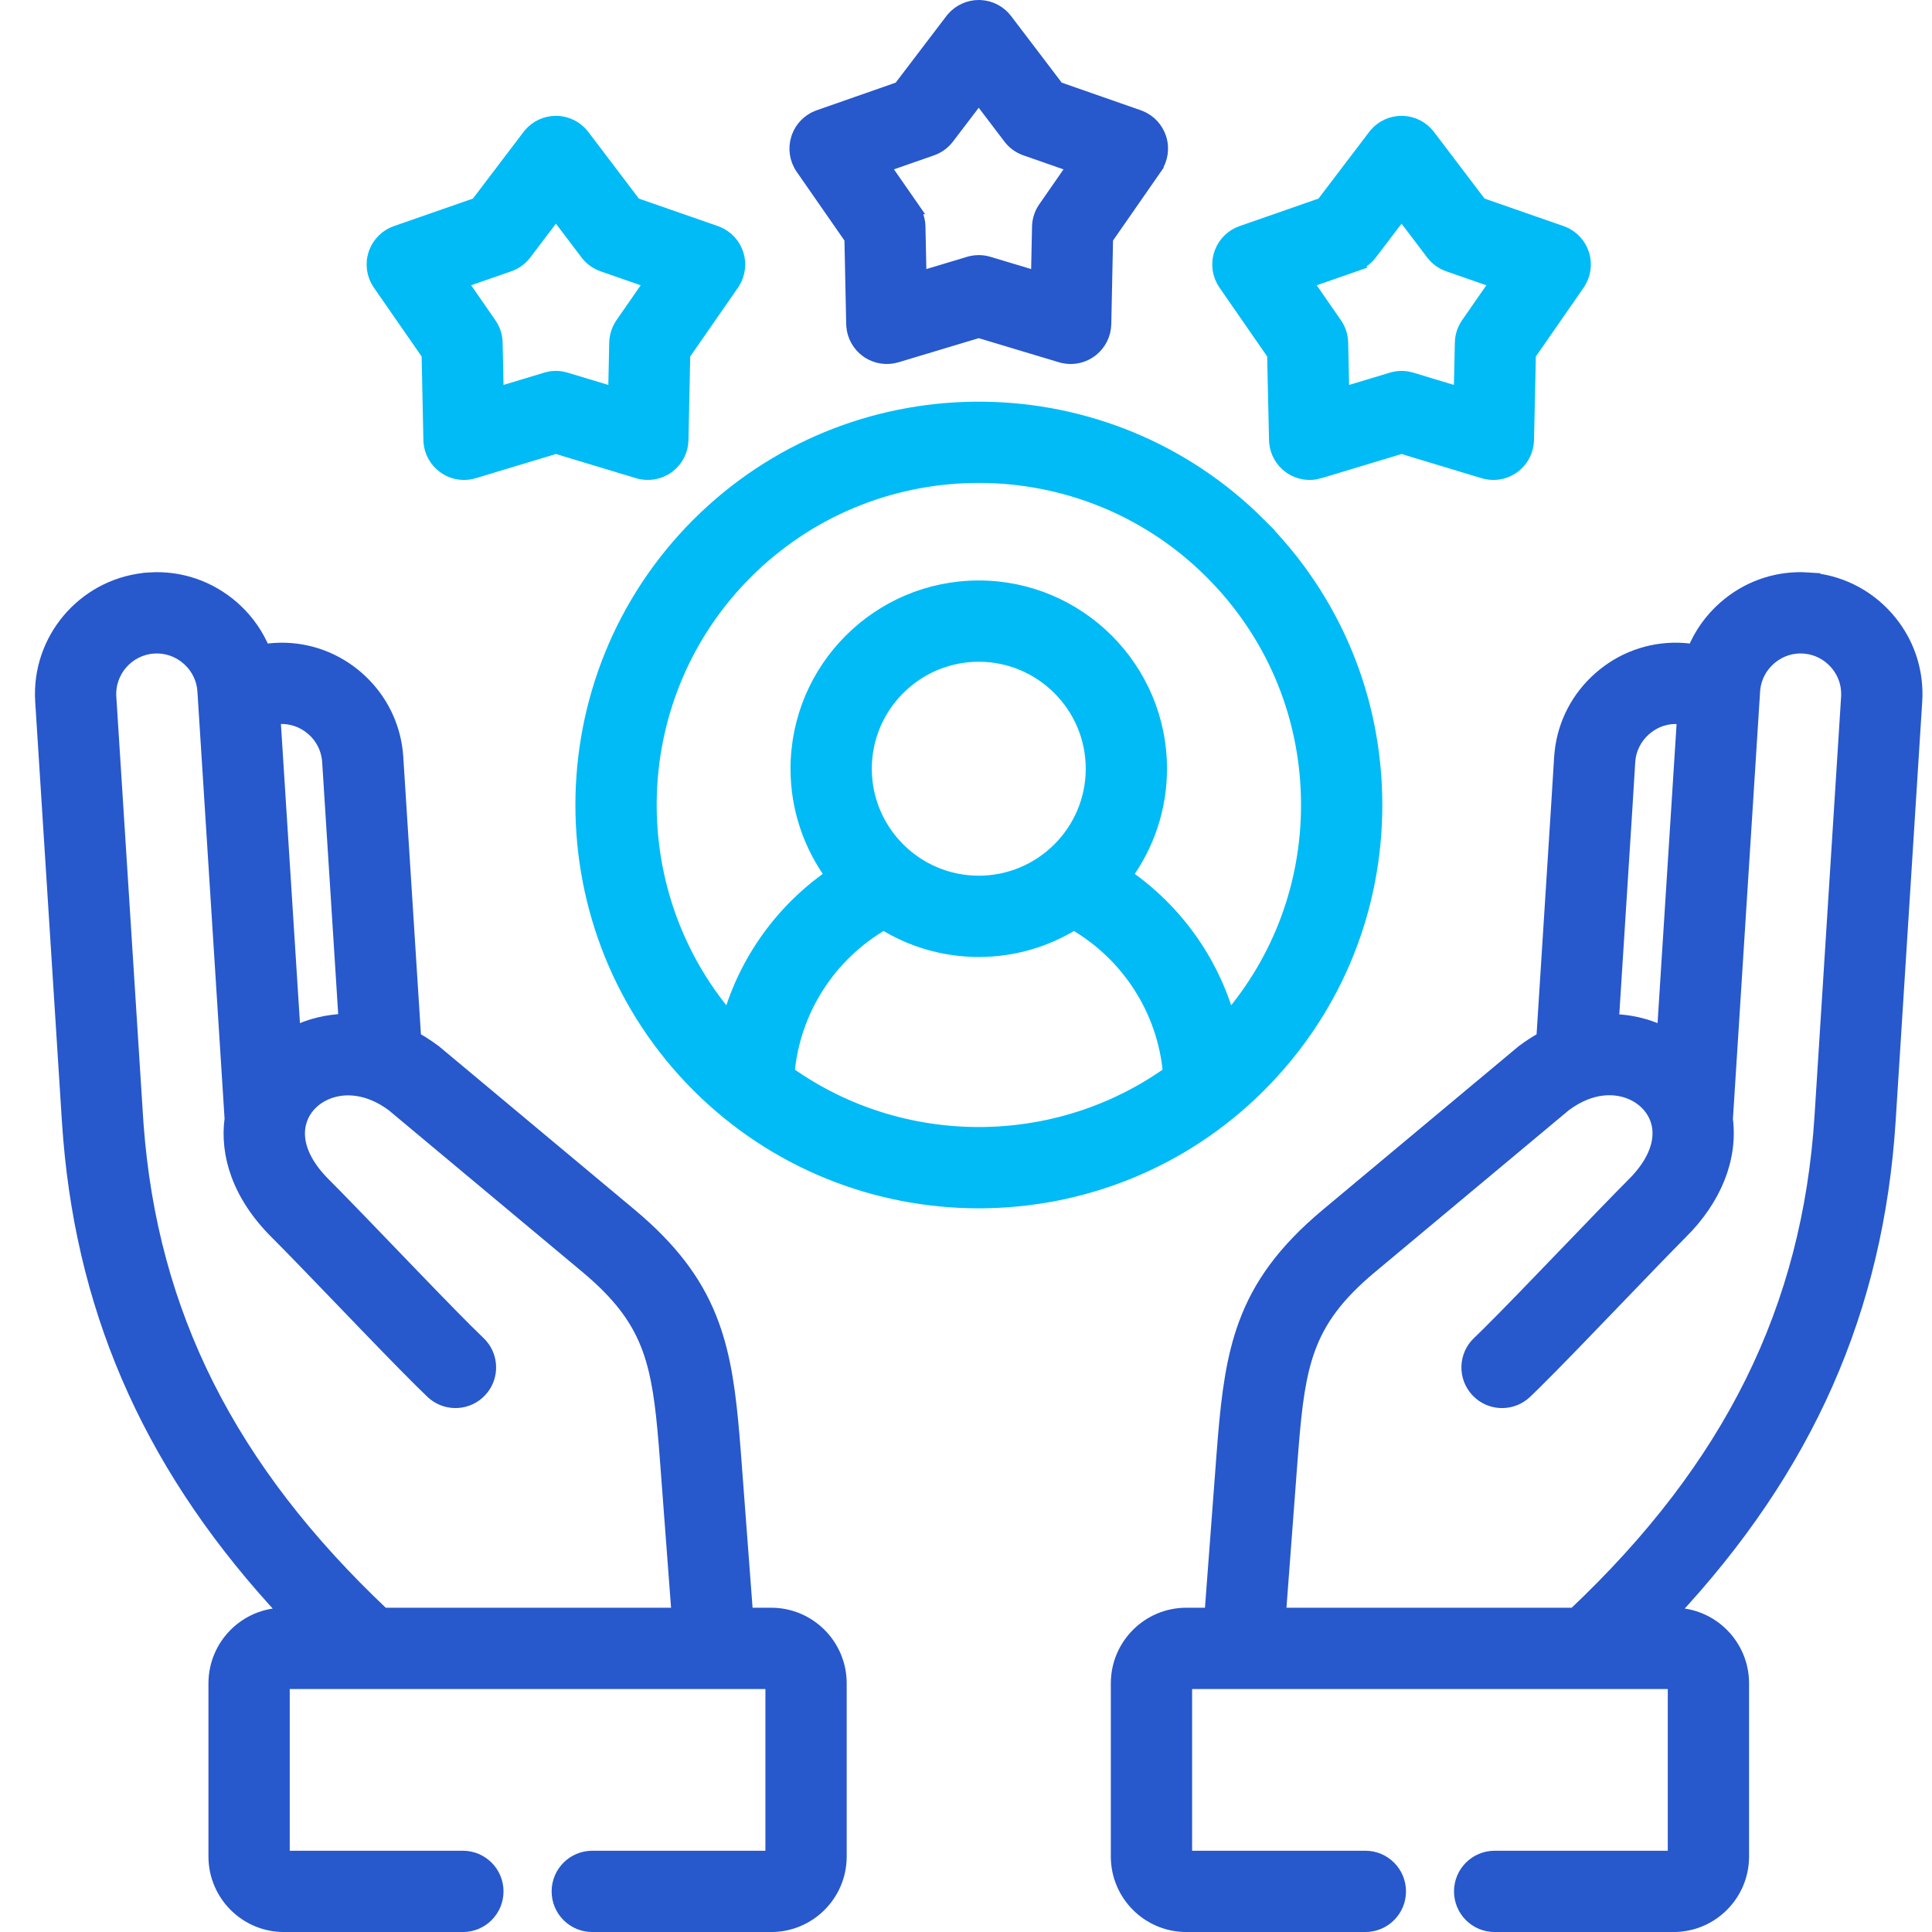
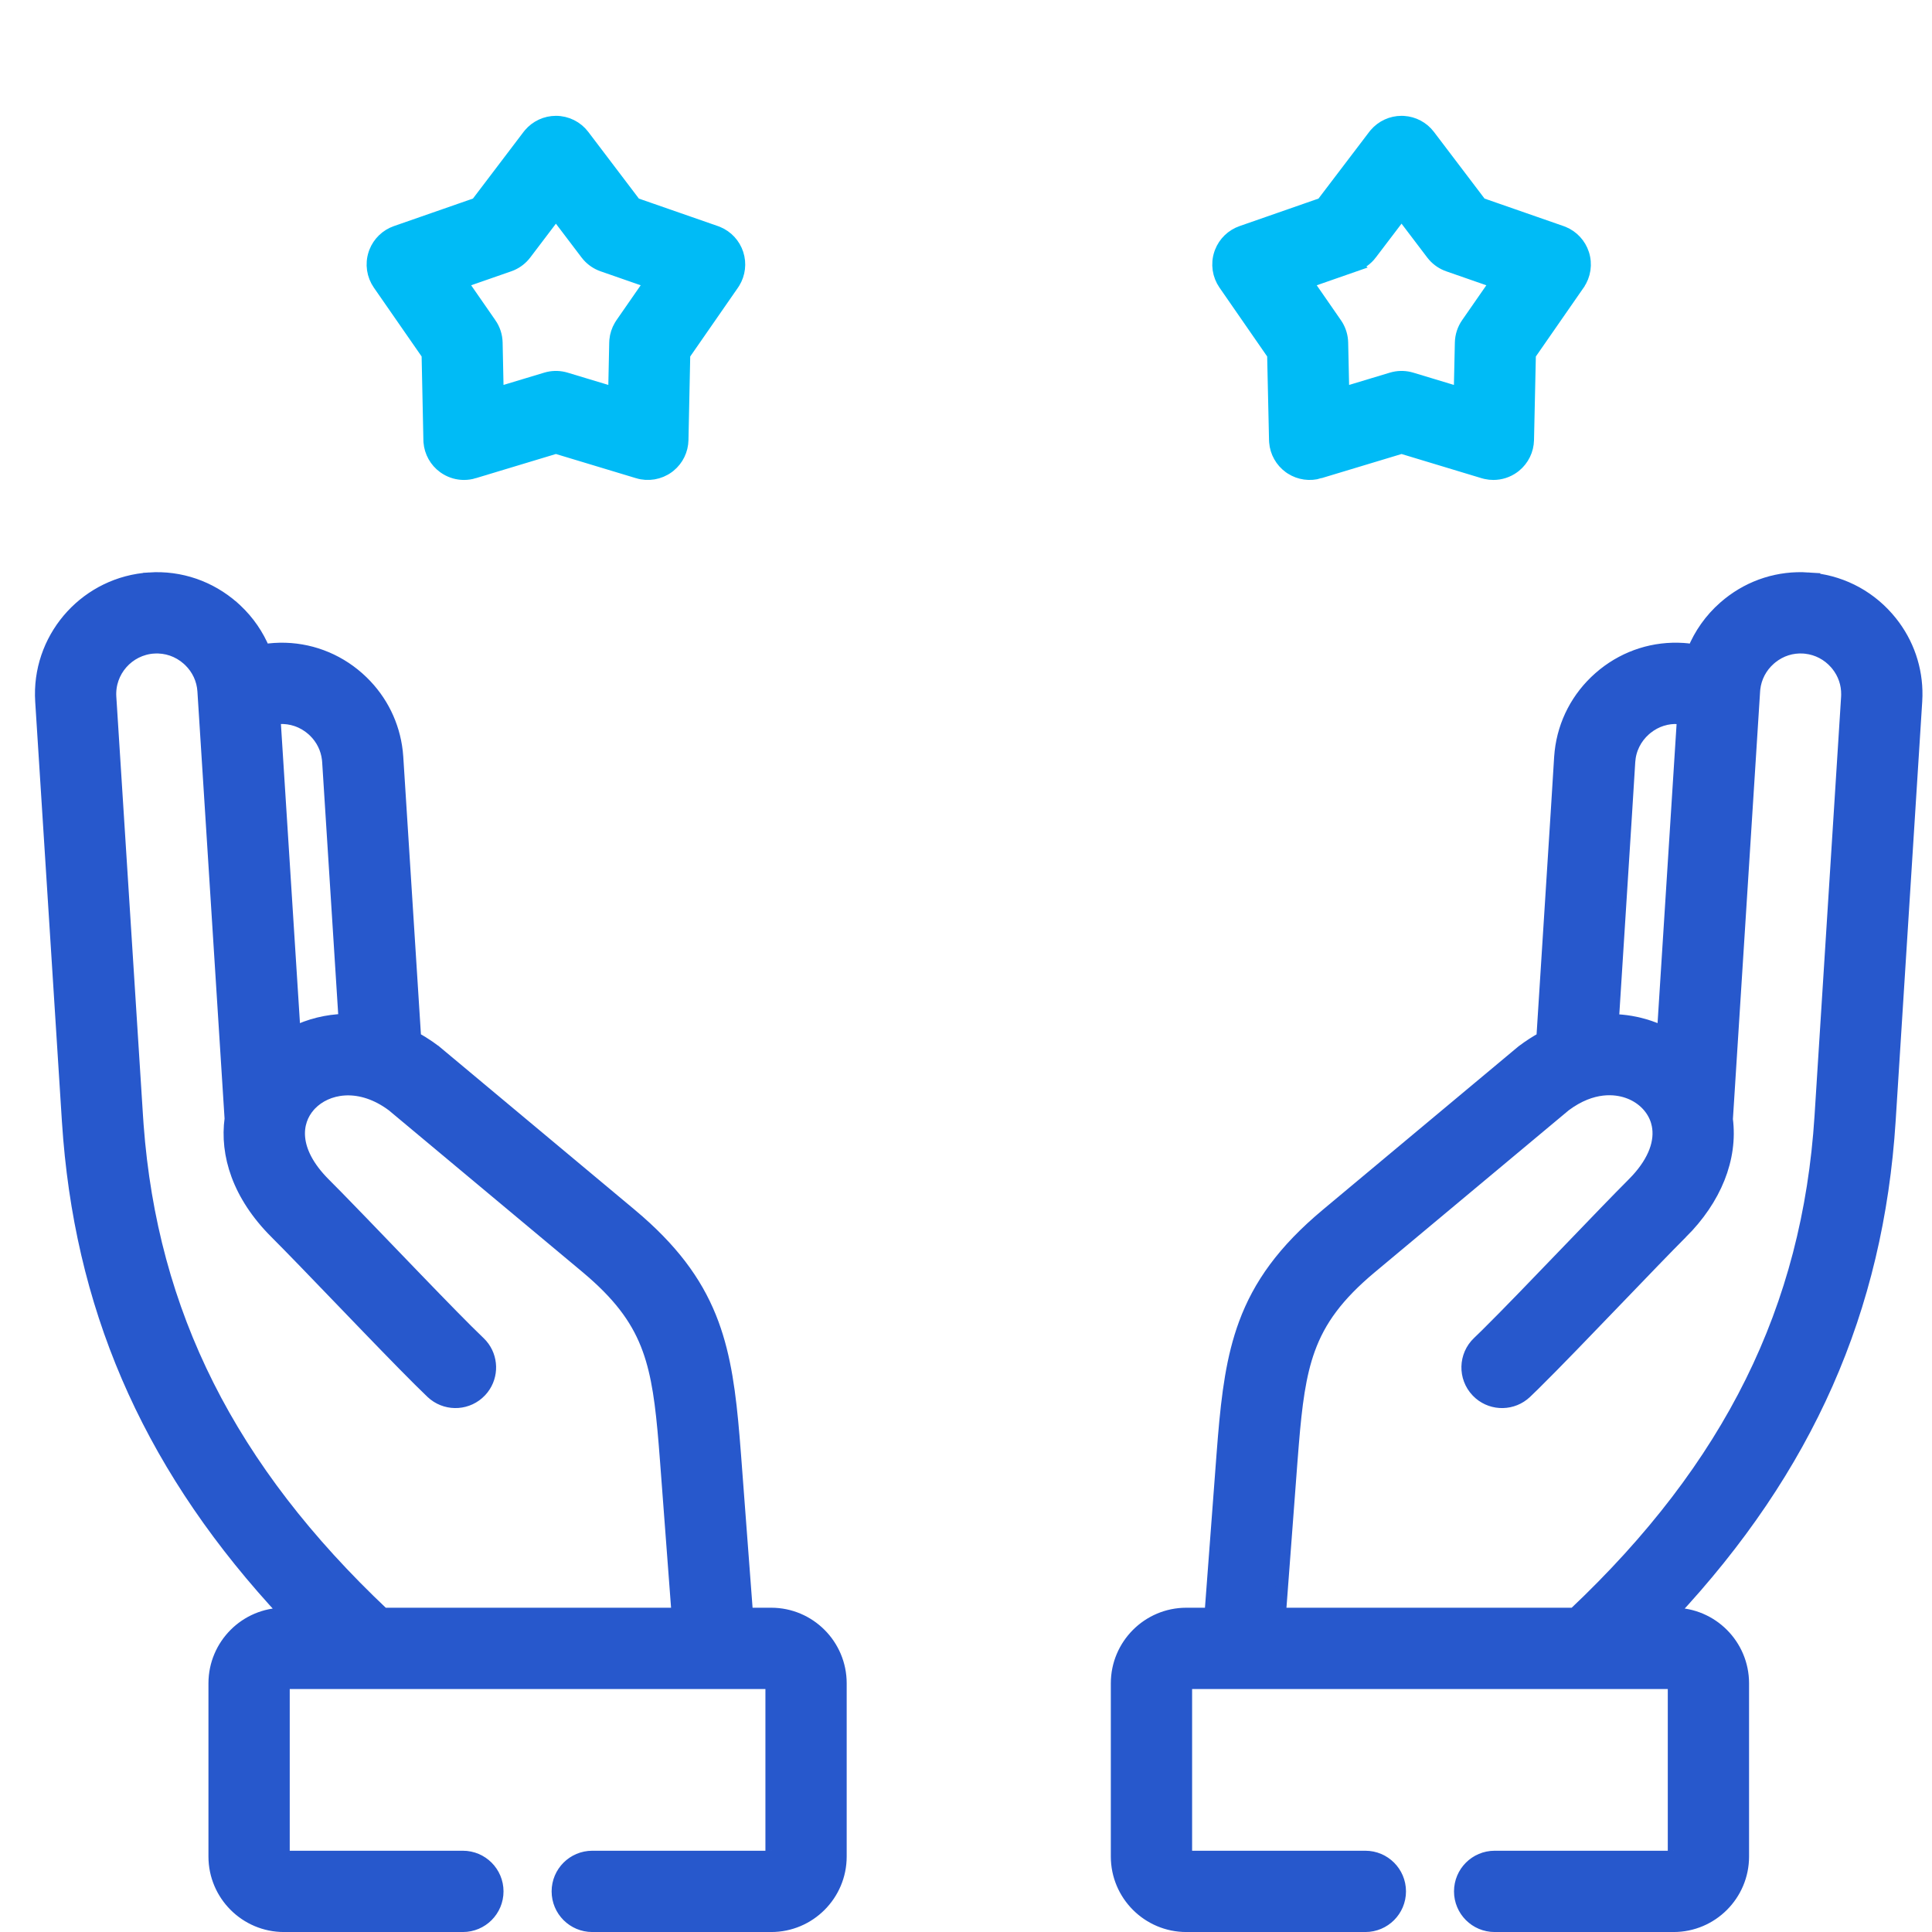
<svg xmlns="http://www.w3.org/2000/svg" width="152" height="152" viewBox="0 0 152 152" fill="none">
  <path d="M43.737 9.613C44.581 9.613 45.376 10.008 45.886 10.68L49.958 16.047L56.32 18.261L56.467 18.317C57.192 18.618 57.754 19.222 57.998 19.974C58.242 20.725 58.144 21.544 57.735 22.214L57.649 22.346L53.806 27.885L53.665 34.619C53.648 35.41 53.286 36.151 52.679 36.648L52.554 36.744C51.871 37.241 50.995 37.388 50.188 37.145V37.144L43.737 35.196L37.285 37.144L37.286 37.145C37.03 37.222 36.767 37.26 36.506 37.26C36.013 37.26 35.526 37.124 35.1 36.863L34.921 36.744C34.281 36.279 33.88 35.559 33.817 34.776L33.81 34.619L33.668 27.884L29.825 22.346C29.345 21.653 29.215 20.776 29.477 19.974L29.529 19.825C29.816 19.094 30.408 18.521 31.154 18.261L37.516 16.045L41.589 10.68L41.688 10.558C42.198 9.961 42.946 9.613 43.737 9.613ZM41.32 19.956C41.039 20.326 40.669 20.617 40.244 20.801L40.059 20.873L36.281 22.188L38.562 25.477H38.563C38.866 25.912 39.033 26.427 39.044 26.958L39.128 30.953L42.957 29.798L43.149 29.747C43.601 29.646 44.073 29.663 44.518 29.798H44.517L48.346 30.953L48.43 26.958L48.441 26.761C48.479 26.366 48.602 25.985 48.804 25.644L48.91 25.477L51.192 22.188L47.415 20.873C46.976 20.72 46.585 20.457 46.279 20.11L46.153 19.956L43.736 16.771L41.32 19.956Z" fill="#00BBF6" stroke="#00BBF6" />
-   <path d="M77.161 0.505C77.945 0.551 78.673 0.937 79.15 1.565L83.224 6.924L89.588 9.148L89.735 9.204C90.46 9.506 91.021 10.11 91.265 10.862C91.524 11.664 91.394 12.54 90.913 13.232L90.914 13.233L87.071 18.762L86.93 25.497C86.913 26.287 86.551 27.027 85.944 27.525L85.82 27.621C85.354 27.961 84.796 28.138 84.233 28.138C84.039 28.138 83.843 28.117 83.649 28.074L83.457 28.023L77.002 26.083L70.549 28.023C69.793 28.251 68.977 28.135 68.315 27.711L68.186 27.622C67.546 27.157 67.145 26.437 67.083 25.654L67.075 25.497L66.934 18.764L63.092 13.234C62.611 12.543 62.481 11.665 62.741 10.863L62.794 10.715C63.06 10.032 63.593 9.487 64.269 9.205L64.417 9.148L70.774 6.925L74.856 1.563L74.956 1.441C75.467 0.846 76.215 0.5 77.004 0.5L77.161 0.505ZM74.575 10.838C74.295 11.206 73.926 11.495 73.503 11.678L73.319 11.75L69.546 13.068L71.829 16.354H71.828C72.131 16.789 72.3 17.305 72.311 17.836L72.394 21.836L76.226 20.684L76.418 20.633C76.611 20.59 76.807 20.569 77.003 20.569C77.264 20.569 77.525 20.607 77.779 20.684L81.611 21.836L81.695 17.836C81.706 17.305 81.874 16.789 82.177 16.354L84.458 13.07L80.679 11.75C80.241 11.597 79.851 11.335 79.546 10.989L79.421 10.836L77.001 7.652L74.575 10.838Z" fill="#2758CC" stroke="#2758CC" />
  <path d="M110.27 9.613L110.427 9.618C111.211 9.664 111.939 10.05 112.417 10.68L116.489 16.045L122.852 18.261L122.999 18.317C123.724 18.618 124.285 19.222 124.529 19.974C124.79 20.776 124.661 21.653 124.181 22.346V22.347L120.336 27.886L120.188 34.622C120.17 35.412 119.807 36.152 119.199 36.649L119.075 36.745C118.609 37.084 118.053 37.26 117.491 37.26C117.295 37.26 117.098 37.239 116.904 37.195L116.711 37.145L110.268 35.197L103.816 37.144L103.817 37.145C103.061 37.373 102.245 37.258 101.583 36.834L101.453 36.746C100.814 36.282 100.412 35.562 100.349 34.779L100.341 34.622L100.191 27.884L96.355 22.344C95.875 21.651 95.747 20.774 96.008 19.973L96.061 19.825C96.346 19.094 96.939 18.521 97.685 18.261L104.039 16.046L108.121 10.678L108.22 10.556C108.73 9.96 109.478 9.613 110.269 9.613H110.27ZM107.842 19.958V19.959C107.521 20.381 107.083 20.698 106.582 20.872L106.583 20.873L102.809 22.189L105.088 25.48L105.194 25.645C105.428 26.042 105.557 26.492 105.567 26.955L105.655 30.954L109.488 29.798L109.681 29.747C110.132 29.646 110.604 29.663 111.049 29.798L114.872 30.953L114.961 26.955C114.973 26.426 115.14 25.912 115.441 25.477L117.724 22.189L113.946 20.873C113.507 20.72 113.117 20.457 112.811 20.11L112.685 19.957L110.266 16.77L107.842 19.958Z" fill="#00BBF6" stroke="#00BBF6" />
-   <path d="M55.481 40.675C67.711 29.06 87.108 29.247 99.098 41.236H99.097C105 47.135 108.253 54.984 108.253 63.33C108.253 71.415 105.201 79.035 99.643 84.871L99.098 85.431C93.007 91.521 85.005 94.565 77.004 94.565C69.003 94.565 61 91.521 54.905 85.432L54.904 85.431C42.724 73.24 42.725 53.416 54.904 41.236L55.481 40.675ZM69.518 72.664C65.256 75.125 62.443 79.522 62.017 84.4C70.954 90.761 83.059 90.759 91.991 84.397C91.563 79.519 88.751 75.125 84.49 72.665C82.311 74.009 79.748 74.79 77.005 74.79C74.261 74.79 71.697 74.009 69.518 72.664ZM77.004 37.493C70.588 37.493 64.174 39.858 59.195 44.587L58.719 45.052C49.125 54.645 48.671 69.973 57.348 80.123C58.646 75.582 61.498 71.586 65.427 68.874C63.712 66.515 62.694 63.614 62.694 60.48C62.694 52.588 69.114 46.169 77.005 46.169C84.896 46.169 91.314 52.589 91.314 60.48C91.314 63.614 90.297 66.514 88.582 68.873C92.51 71.585 95.361 75.579 96.66 80.119C100.669 75.441 102.858 69.555 102.858 63.33C102.858 56.639 100.335 50.339 95.735 45.514L95.283 45.052C90.245 40.014 83.625 37.493 77.004 37.493ZM77.005 51.563C72.09 51.563 68.089 55.564 68.089 60.48C68.089 65.395 72.089 69.395 77.005 69.395C81.921 69.395 85.921 65.395 85.921 60.48C85.921 55.564 81.921 51.563 77.005 51.563Z" fill="#00BBF6" stroke="#00BBF6" />
  <path d="M142.239 45.535L142.238 45.536C144.656 45.691 146.874 46.78 148.479 48.603L148.771 48.951C150.088 50.602 150.78 52.624 150.749 54.728L150.731 55.181L148.641 88.169C147.692 103.029 142.187 115.515 131.466 126.988H131.67C134.669 126.988 137.107 129.432 137.107 132.435V146.063C137.107 149.062 134.669 151.502 131.67 151.502H117.591C116.101 151.502 114.894 150.294 114.894 148.805C114.894 147.315 116.101 146.108 117.591 146.107H131.67C131.674 146.107 131.686 146.105 131.698 146.093C131.711 146.08 131.713 146.068 131.713 146.063V132.435C131.713 132.425 131.709 132.411 131.695 132.397C131.683 132.385 131.673 132.383 131.67 132.383H93.333C93.331 132.383 93.32 132.384 93.307 132.397C93.293 132.411 93.289 132.426 93.289 132.435V146.063C93.289 146.068 93.291 146.08 93.304 146.093C93.317 146.106 93.329 146.107 93.333 146.107H107.419C108.909 146.107 110.116 147.315 110.116 148.805C110.116 150.295 108.909 151.502 107.419 151.502H93.333C90.334 151.502 87.894 149.062 87.894 146.063V132.435C87.894 129.432 90.333 126.988 93.333 126.988H95.264L96.199 114.578L96.317 113.083C96.602 109.672 96.975 106.788 97.952 104.144C99.076 101.1 100.988 98.403 104.408 95.549L119.711 82.77L119.712 82.769L119.816 82.686C120.32 82.306 120.841 81.972 121.372 81.68L122.521 63.609L122.771 59.581V59.58L122.812 59.129C123.066 56.886 124.134 54.843 125.846 53.337L126.193 53.045C127.964 51.633 130.164 50.936 132.426 51.083H132.428L132.742 51.11C132.912 51.128 133.081 51.151 133.248 51.178C133.772 49.893 134.589 48.735 135.661 47.79L136.009 47.498C137.777 46.085 139.973 45.387 142.239 45.535ZM141.894 50.918C140.976 50.86 140.091 51.142 139.37 51.719L139.228 51.838C138.528 52.454 138.095 53.283 137.992 54.19L137.977 54.372L135.835 88.055C136.23 91.141 134.948 94.323 132.291 96.973L132.29 96.972C131.713 97.549 130.966 98.316 130.118 99.191L127.347 102.068C124.874 104.64 122.316 107.301 120.677 108.914L120.033 109.538C119.021 110.5 117.457 110.523 116.42 109.633L116.22 109.442C115.193 108.363 115.235 106.655 116.314 105.629L116.931 105.031C118.521 103.464 121.12 100.761 123.458 98.329L126.257 95.424C127.117 94.535 127.881 93.753 128.479 93.155L128.479 93.154L128.792 92.829C130.188 91.312 130.708 89.804 130.448 88.507L130.38 88.231C130.088 87.233 129.298 86.391 128.221 85.966L128.001 85.887C127.136 85.601 125.313 85.32 123.118 86.953L107.865 99.69H107.864C105.21 101.905 103.801 103.85 102.97 106.145C102.234 108.177 101.942 110.508 101.687 113.608L101.578 114.985L100.673 126.988H123.852C136.131 115.399 142.292 102.939 143.257 87.826L145.348 54.837L145.354 54.653C145.368 53.801 145.087 52.983 144.55 52.31L144.431 52.169C143.816 51.471 142.987 51.038 142.077 50.935L141.894 50.918ZM132.07 56.467C131.165 56.408 130.276 56.689 129.552 57.268L129.409 57.387C128.661 58.045 128.218 58.944 128.155 59.921L127.905 63.947V63.948L126.867 80.282C127.824 80.304 128.774 80.461 129.696 80.766L130.188 80.943C130.418 81.034 130.642 81.137 130.862 81.245L132.435 56.512C132.313 56.49 132.192 56.474 132.07 56.466V56.467Z" fill="#2758CC" stroke="#2758CC" />
  <path d="M11.761 45.535C14.175 45.378 16.515 46.182 18.341 47.789H18.342L18.56 47.987C19.527 48.894 20.27 49.98 20.759 51.177C21.026 51.135 21.297 51.103 21.573 51.084H21.575L22.028 51.065C24.287 51.03 26.45 51.831 28.16 53.338L28.493 53.647C30.007 55.117 30.951 57.035 31.189 59.125L31.229 59.575L32.634 81.674C33.005 81.88 33.377 82.107 33.745 82.362L34.194 82.688L34.199 82.691L34.296 82.769L34.298 82.769L49.601 95.55L50.225 96.084C53.257 98.746 55.003 101.296 56.057 104.148C57.033 106.793 57.406 109.674 57.69 113.083L57.809 114.577L58.745 126.988H60.676C63.675 126.988 66.114 129.432 66.113 132.435V146.063C66.113 149.062 63.675 151.502 60.676 151.502H46.597C45.107 151.502 43.9 150.294 43.899 148.805C43.899 147.315 45.107 146.108 46.597 146.107H60.676C60.68 146.107 60.691 146.105 60.704 146.092C60.717 146.079 60.719 146.068 60.719 146.063V132.435C60.719 132.425 60.715 132.41 60.702 132.396C60.689 132.383 60.678 132.383 60.676 132.383H22.339C22.337 132.383 22.326 132.384 22.312 132.397C22.299 132.411 22.295 132.426 22.295 132.435V146.063C22.295 146.068 22.298 146.079 22.311 146.092C22.323 146.105 22.334 146.107 22.339 146.107H36.417C37.907 146.107 39.114 147.315 39.114 148.805C39.114 150.294 37.907 151.502 36.417 151.502H22.339C19.34 151.502 16.9 149.062 16.9 146.063V132.435C16.9 129.432 19.339 126.988 22.339 126.988H22.535C12.156 115.881 6.668 103.827 5.473 89.589L5.368 88.169L3.269 55.18L3.251 54.713C3.188 49.916 6.914 45.847 11.761 45.536V45.535ZM12.105 50.919L12.104 50.918C10.07 51.05 8.522 52.809 8.652 54.836L10.752 87.826L10.801 88.536C11.905 103.329 18.06 115.579 30.148 126.987H53.335L52.43 114.984L52.322 113.607C52.067 110.509 51.774 108.18 51.038 106.147C50.259 103.996 48.971 102.152 46.626 100.103L46.143 99.689L30.904 86.964L30.653 86.783C28.144 85.059 25.687 85.562 24.424 86.869L24.302 87.003C23.756 87.63 23.41 88.495 23.509 89.522C23.608 90.551 24.162 91.796 25.52 93.154L26.556 94.2C27.701 95.369 29.151 96.877 30.66 98.445L32.721 100.585C34.75 102.688 36.615 104.603 37.693 105.629L37.884 105.829C38.714 106.797 38.75 108.224 37.969 109.232L37.788 109.442C36.825 110.454 35.265 110.554 34.185 109.717L33.975 109.537C32.828 108.446 30.916 106.483 28.857 104.35L26.773 102.186C24.773 100.107 22.89 98.15 21.709 96.972H21.708C18.747 94.011 17.791 90.814 18.169 88.015L16.069 54.973L16.064 54.897L16.031 54.371C15.973 53.457 15.579 52.609 14.914 51.965L14.777 51.839C14.03 51.181 13.087 50.858 12.105 50.919ZM21.93 56.466L21.931 56.467C21.811 56.475 21.691 56.49 21.572 56.511L23.145 81.239C24.346 80.651 25.702 80.301 27.139 80.264L25.845 59.92L25.828 59.737C25.732 58.891 25.349 58.113 24.73 57.512L24.594 57.386C23.85 56.73 22.905 56.406 21.93 56.466Z" fill="#2758CC" stroke="#2758CC" />
</svg>